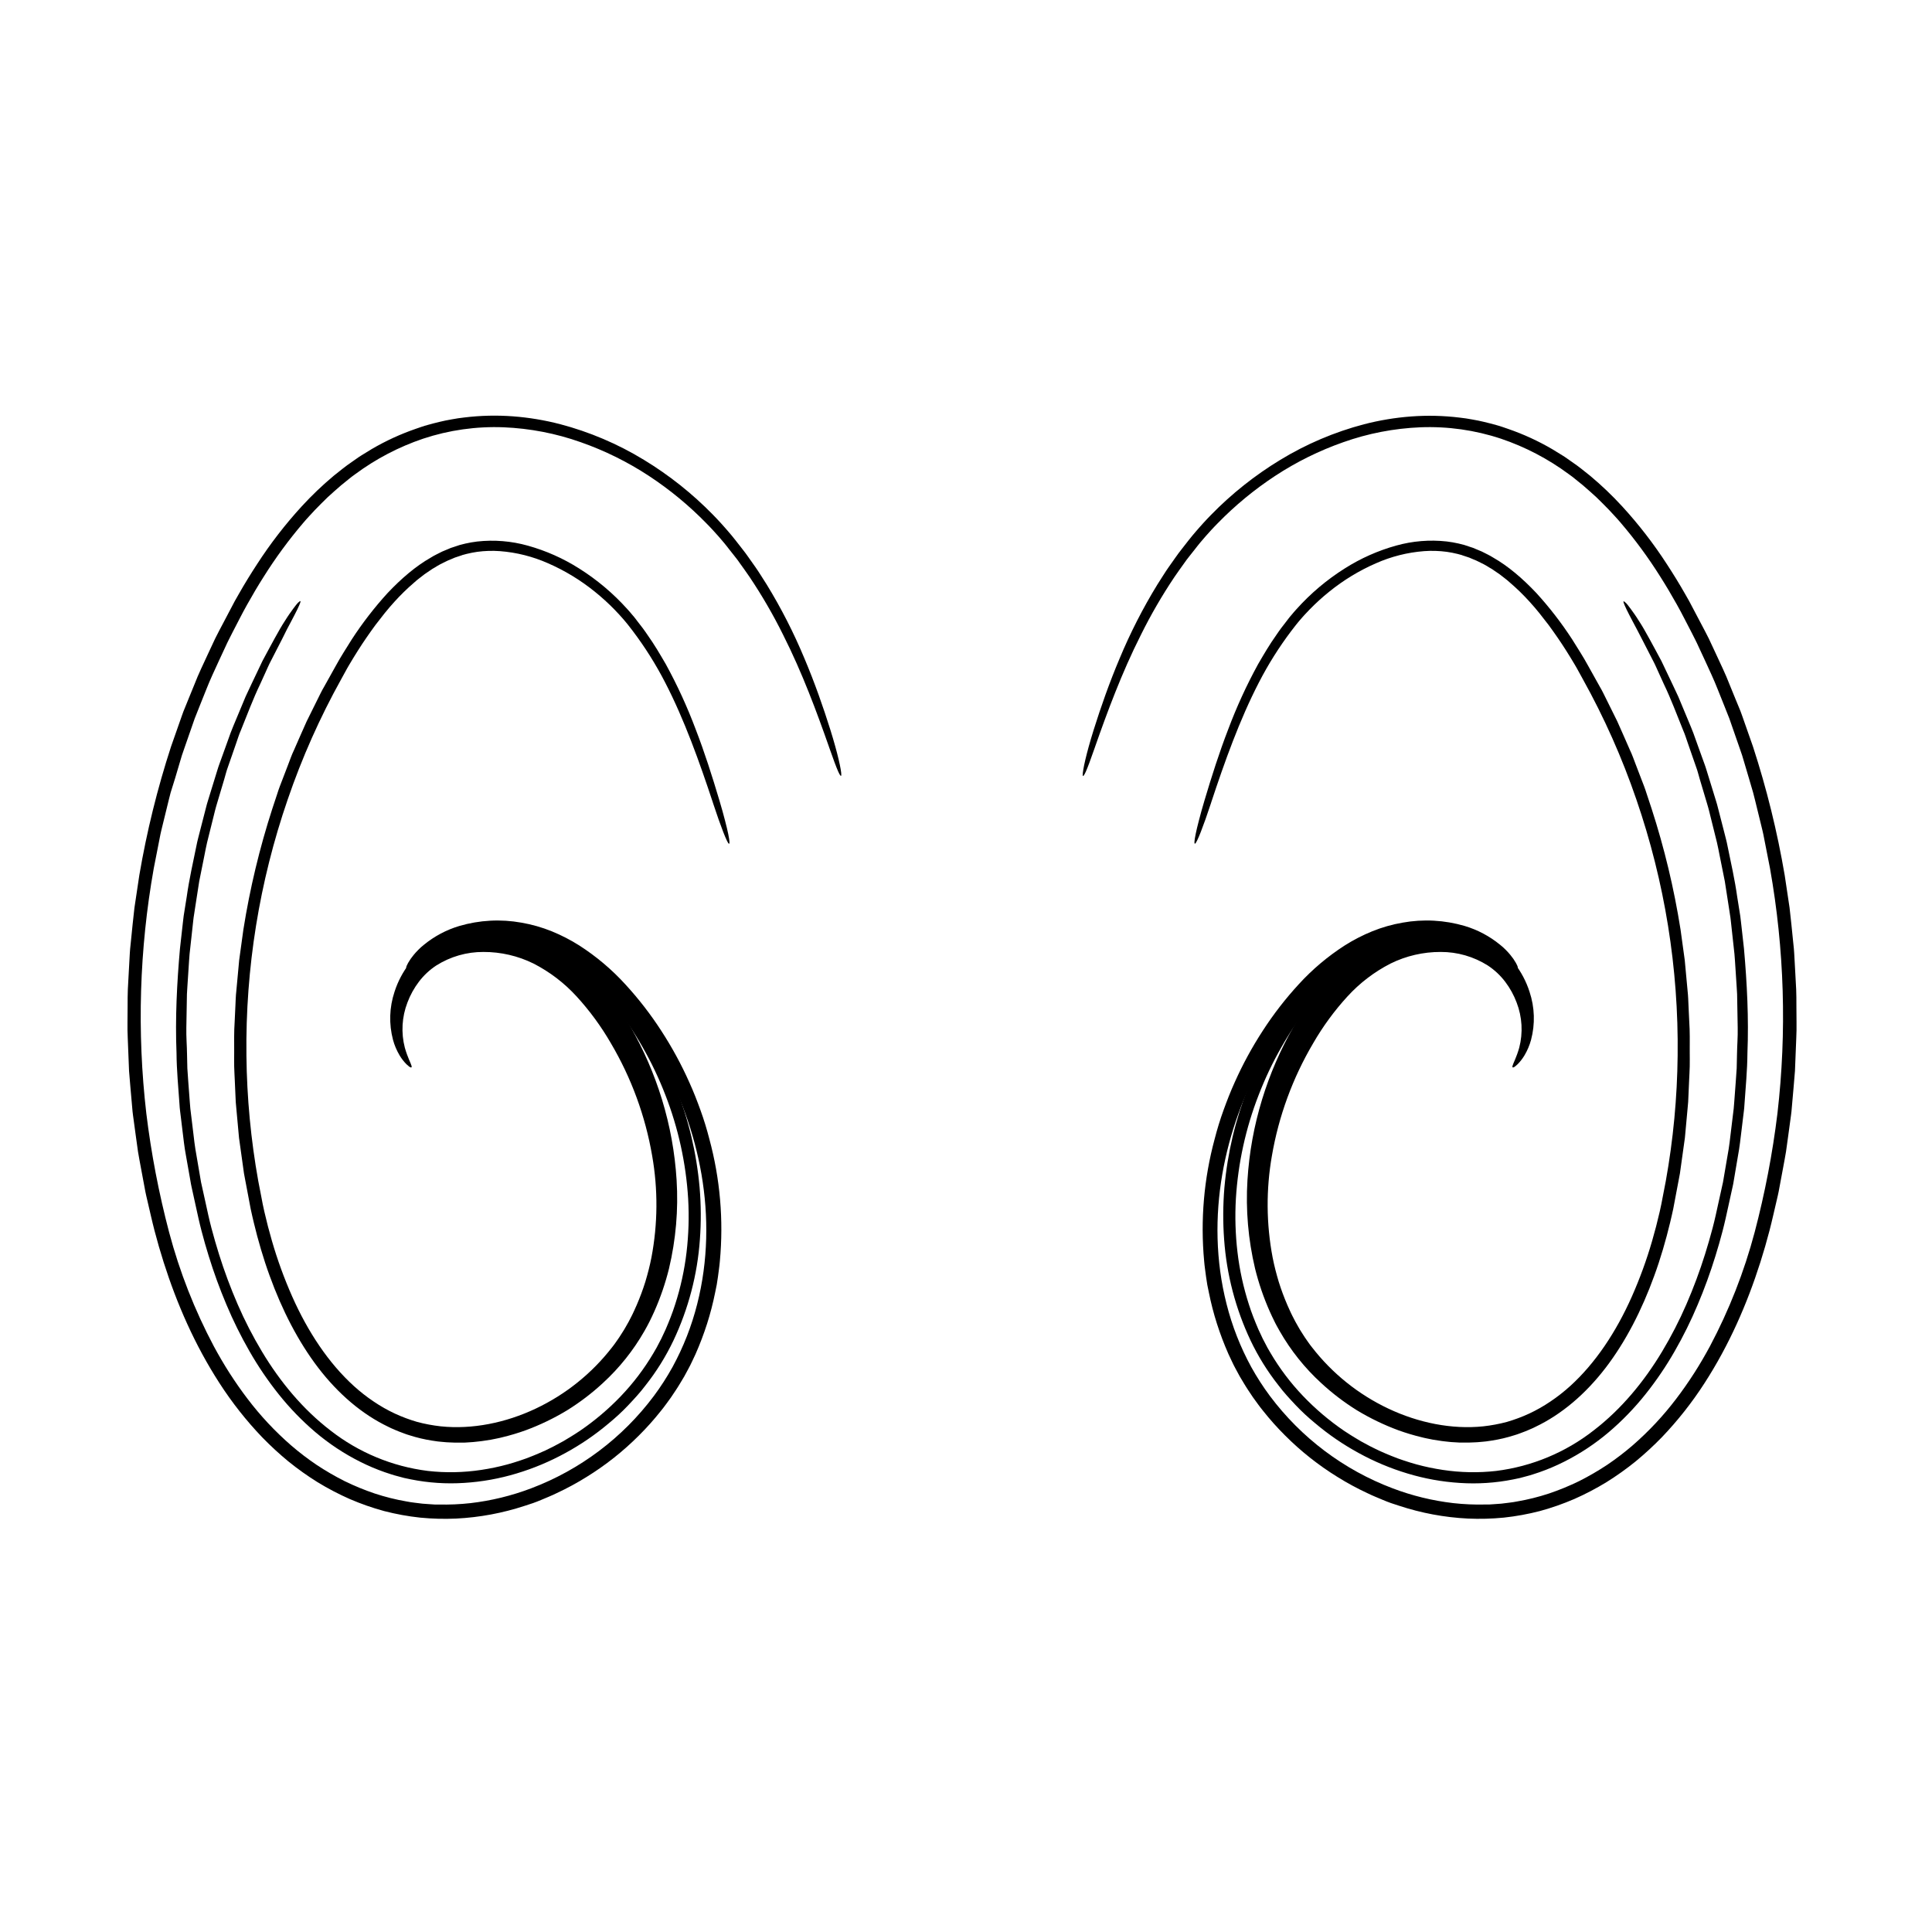
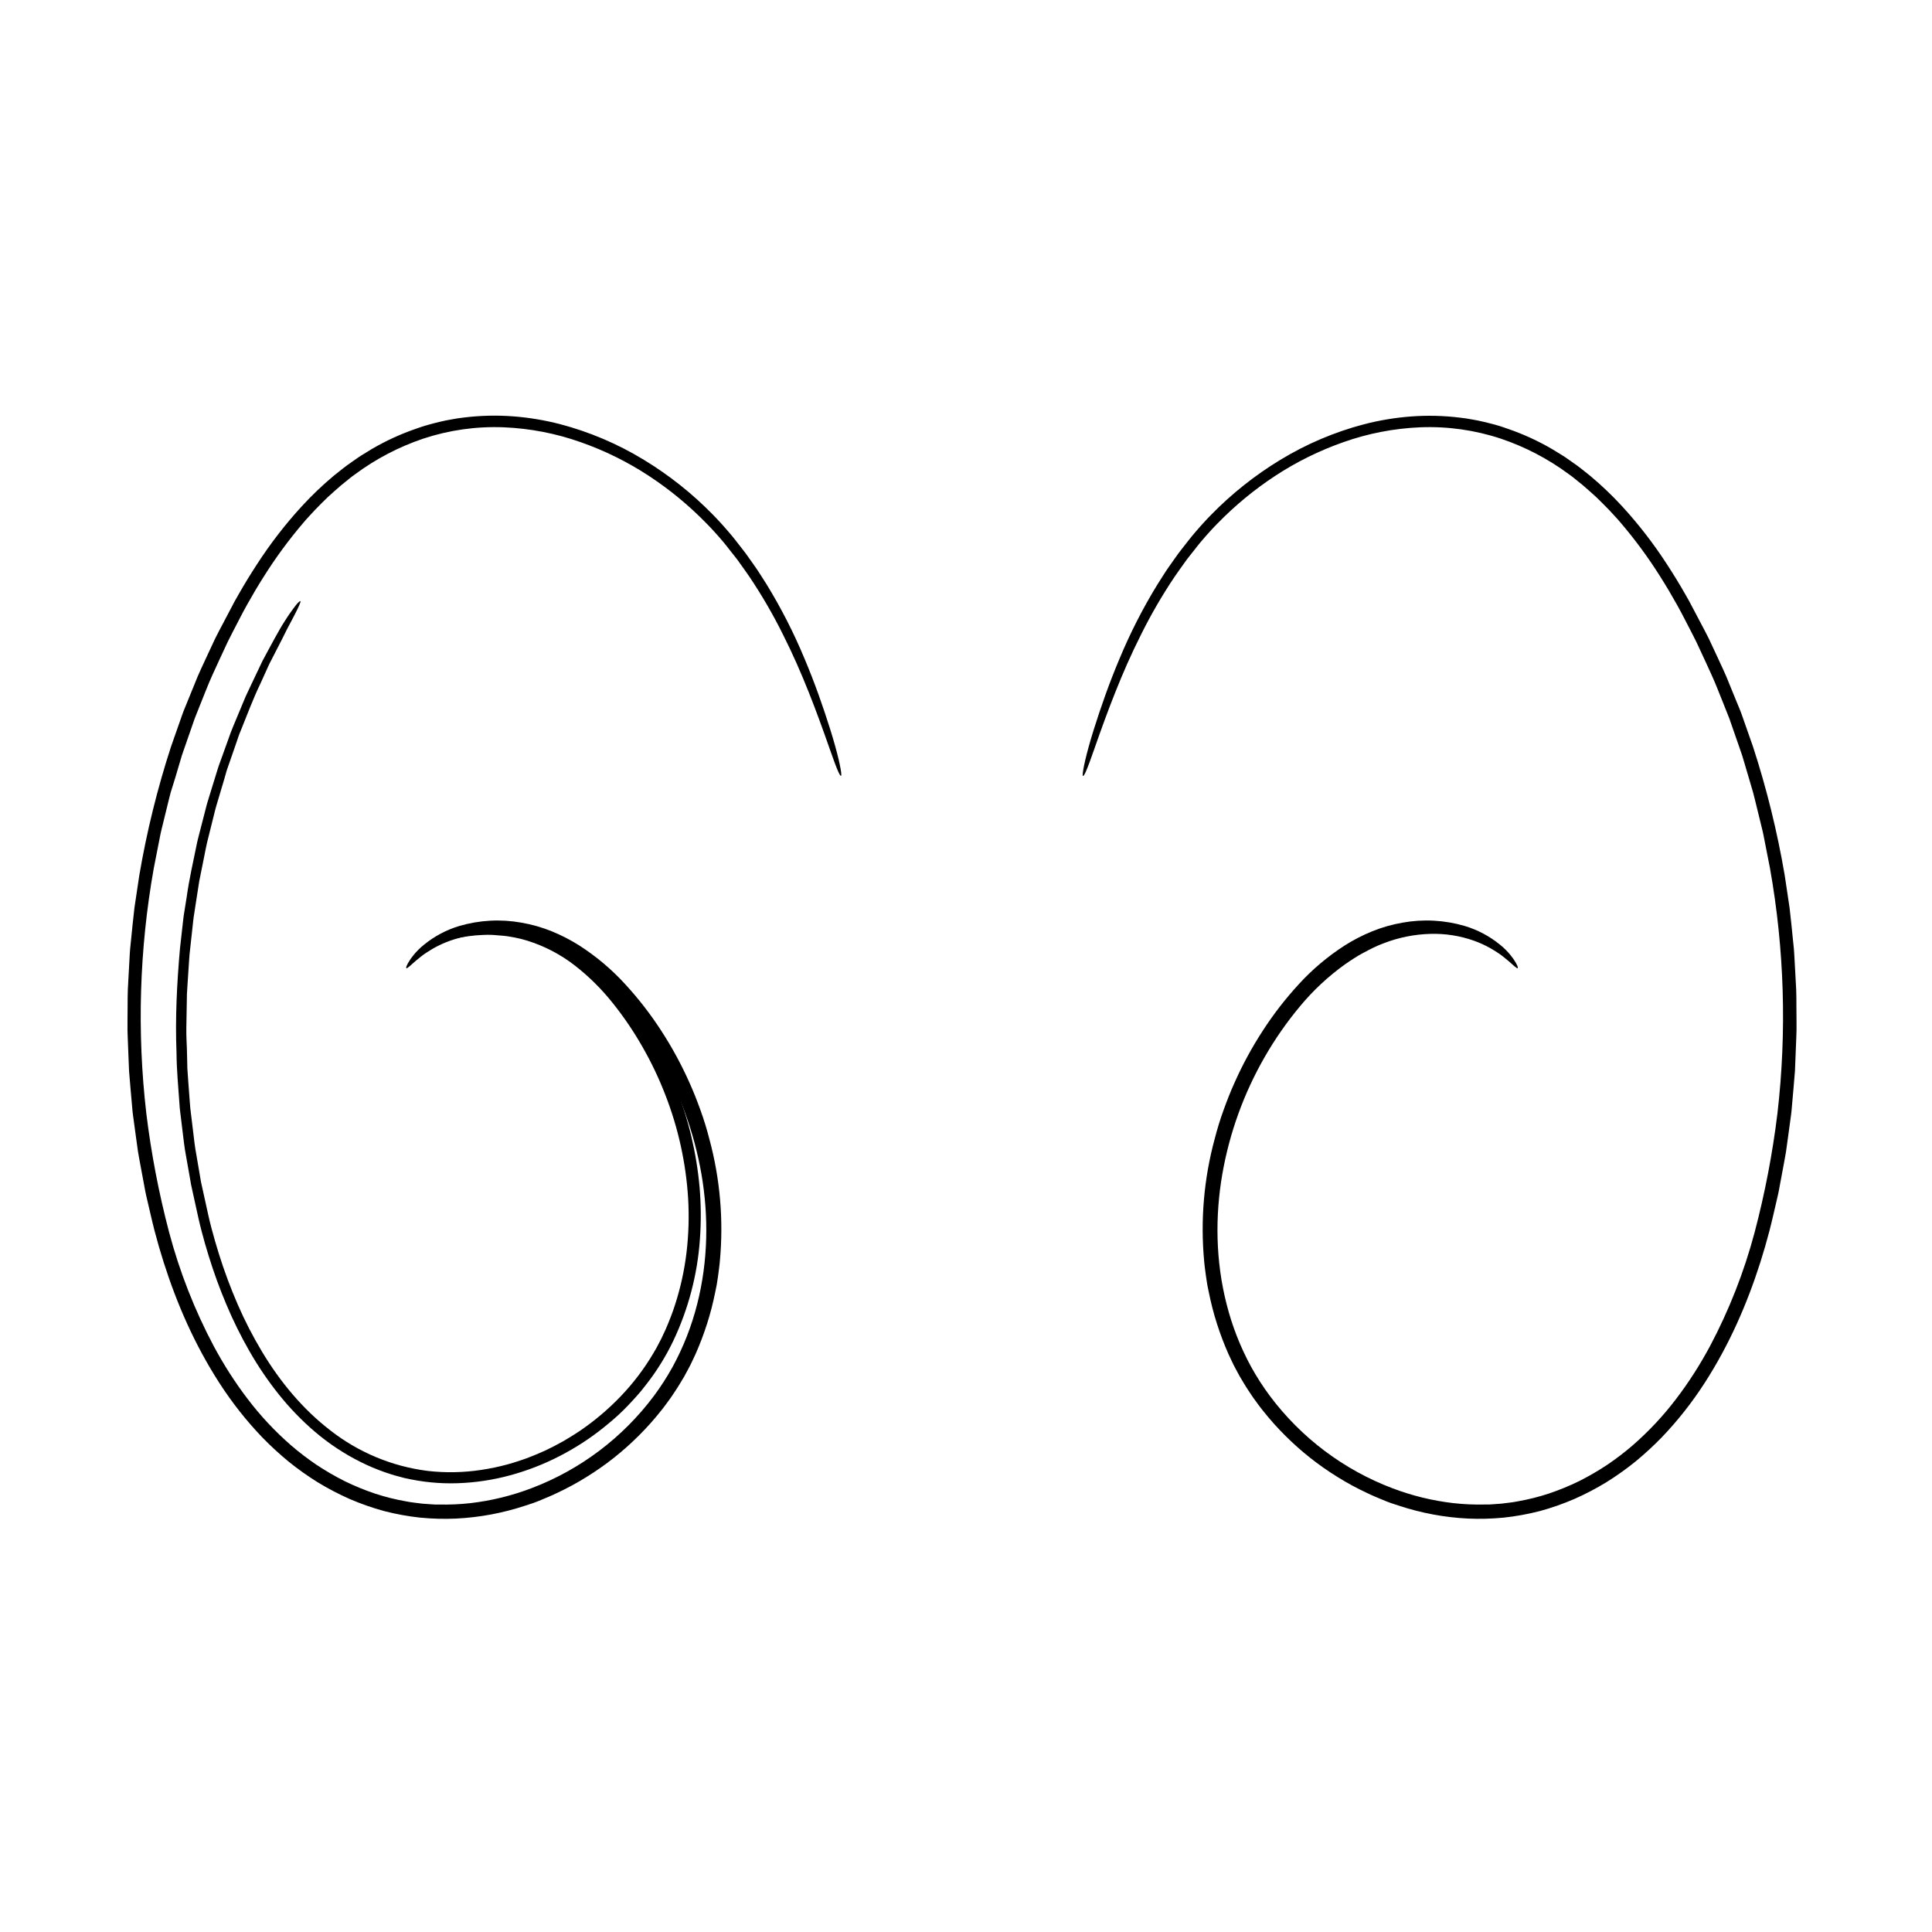
<svg xmlns="http://www.w3.org/2000/svg" fill="#000000" width="800px" height="800px" version="1.1" viewBox="144 144 512 512">
  <g>
-     <path d="m332.93 356.71c-3.57-10.793-7.547-21.965-12.668-31.863-2.465-4.789-5.336-9.355-8.586-13.652l-1.184-1.531c-0.391-0.516-0.781-0.938-1.16-1.406-0.387-0.465-0.801-0.902-1.199-1.352l-1.242-1.316c-1.66-1.707-3.422-3.309-5.277-4.801-3.766-3.043-7.918-5.57-12.355-7.508-4.043-1.793-8.359-2.887-12.77-3.223-2-0.145-4.008-0.086-5.996 0.18l-1.43 0.242c-0.465 0.113-0.938 0.188-1.406 0.312l-0.699 0.188-0.352 0.09-0.344 0.129c-0.465 0.164-0.938 0.316-1.406 0.465-0.238 0.07-0.473 0.16-0.699 0.27l-0.699 0.297c-0.484 0.18-0.949 0.387-1.406 0.625-0.465 0.238-0.938 0.465-1.406 0.699-0.465 0.227-0.938 0.551-1.379 0.816l-0.699 0.402-0.68 0.465-1.379 0.938c-0.895 0.73-1.836 1.359-2.715 2.18-1.879 1.602-3.644 3.332-5.297 5.16-0.848 0.965-1.715 1.914-2.535 2.961-0.82 1.043-1.648 2.094-2.465 3.16-1.605 2.191-3.176 4.453-4.695 6.856-0.762 1.176-1.484 2.418-2.223 3.637s-1.406 2.555-2.133 3.828c-5.676 10.199-10.426 20.883-14.203 31.926-7.516 21.816-11.211 44.77-10.934 67.844 0.117 11.156 1.168 22.289 3.141 33.277l0.789 4.074c0.262 1.363 0.508 2.731 0.82 4.019 0.598 2.621 1.273 5.215 2.016 7.769 1.453 5.027 3.25 9.949 5.367 14.734 4.168 9.387 9.664 17.664 16.355 23.727 1.645 1.488 3.394 2.863 5.234 4.094 1.789 1.215 3.676 2.285 5.633 3.199 1.914 0.887 3.894 1.621 5.922 2.211 2.035 0.539 4.117 0.93 6.211 1.16 8.363 0.875 17.234-0.938 25.176-4.695 7.938-3.75 14.883-9.324 20.254-16.27 0.684-0.84 1.262-1.738 1.879-2.609l0.863-1.352c0.301-0.445 0.562-0.906 0.828-1.367 0.266-0.465 0.539-0.938 0.797-1.406l0.754-1.453c0.266-0.465 0.465-0.988 0.711-1.48 0.242-0.492 0.465-0.988 0.672-1.496 0.871-2.019 1.641-4.082 2.297-6.184 0.633-2.117 1.191-4.258 1.617-6.445 1.691-8.898 1.754-18.027 0.188-26.945-1.805-10.523-5.512-20.625-10.934-29.816-2.566-4.449-5.609-8.602-9.078-12.395-3.258-3.57-7.133-6.527-11.434-8.73-4.125-2.035-8.672-3.086-13.273-3.07-4.418-0.02-8.754 1.227-12.488 3.586-1.777 1.168-3.34 2.629-4.625 4.328-1.266 1.672-2.285 3.519-3.023 5.488-1.473 3.824-1.719 8.008-0.688 11.977 0.742 2.621 1.605 4.121 1.777 4.801 0.176 0.68-0.297 0.59-1.359-0.43-0.695-0.707-1.301-1.496-1.809-2.344-0.758-1.277-1.348-2.656-1.738-4.094-1.117-4.199-0.98-8.633 0.398-12.758 0.871-2.715 2.207-5.254 3.957-7.508 0.895-1.152 1.902-2.215 3.008-3.172 0.559-0.5 1.129-0.906 1.707-1.324 0.285-0.207 0.566-0.43 0.871-0.613l0.906-0.551c2.387-1.426 4.981-2.477 7.68-3.125 2.562-0.613 5.188-0.906 7.824-0.871 2.465 0.047 4.918 0.359 7.312 0.938 2.215 0.516 4.379 1.258 6.449 2.211 3.41 1.586 6.574 3.66 9.387 6.164 5.785 5.141 9.961 11.078 13.461 17.168 3.481 6.082 6.269 12.535 8.32 19.238 2.125 6.941 3.426 14.105 3.871 21.352 0.488 7.875-0.195 15.781-2.019 23.461-0.953 3.859-2.242 7.625-3.852 11.266-0.387 0.938-0.848 1.793-1.266 2.688s-0.938 1.754-1.406 2.613c-2.926 5.121-6.633 9.762-10.988 13.75-2.906 2.688-6.066 5.102-9.43 7.195-3.519 2.137-7.238 3.93-11.102 5.352-1.977 0.711-4 1.316-6.047 1.809-1.02 0.277-2.062 0.441-3.098 0.664-0.52 0.094-1.039 0.164-1.566 0.242-0.52 0.078-1.043 0.164-1.57 0.211l-1.57 0.168-1.609 0.109-0.789 0.047h-2.356c-1.039-0.059-2.086-0.047-3.113-0.168-0.516-0.059-1.035-0.078-1.543-0.148l-1.527-0.223c-2.004-0.316-3.988-0.785-5.922-1.406-0.965-0.27-1.879-0.664-2.816-1.004-0.465-0.168-0.938-0.398-1.406-0.594-0.465-0.195-0.938-0.391-1.375-0.633-6.941-3.309-13.273-8.707-18.59-15.645-5.312-6.938-9.605-15.316-12.891-24.406-0.832-2.269-1.586-4.586-2.285-6.941-0.699-2.348-1.336-4.742-1.914-7.148-0.297-1.203-0.559-2.418-0.828-3.633l-0.707-3.754c-0.234-1.25-0.473-2.504-0.711-3.754l-0.352-1.879-0.262-1.879-1.055-7.559c-0.227-2.531-0.465-5.066-0.695-7.59-0.059-0.633-0.133-1.262-0.168-1.879l-0.086-1.879-0.168-3.793c-0.055-1.262-0.133-2.519-0.164-3.781-0.031-1.262 0-2.519 0-3.777 0-2.703-0.062-5.41 0.129-8.125 0.062-1.359 0.129-2.711 0.191-4.066 0.062-1.359 0.094-2.711 0.25-4.066 0.25-2.703 0.5-5.422 0.754-8.137 0.375-2.695 0.746-5.398 1.117-8.113 1.719-10.855 4.281-21.559 7.668-32.016 0.43-1.309 0.871-2.621 1.301-3.93 0.223-0.652 0.41-1.32 0.668-1.957l0.746-1.938 1.484-3.871c0.5-1.289 0.938-2.594 1.547-3.852 1.117-2.531 2.207-5.074 3.352-7.598l3.695-7.457c0.293-0.633 0.656-1.219 0.992-1.828l1.012-1.812 2.031-3.644c1.332-2.457 2.816-4.695 4.223-6.981 2.828-4.348 6.004-8.465 9.5-12.293 3.617-3.828 7.445-7.113 11.445-9.387 0.98-0.637 2.016-1.062 3.008-1.598 0.508-0.227 1.023-0.418 1.527-0.637l0.758-0.324 0.773-0.25 1.543-0.516c0.516-0.129 1.027-0.277 1.543-0.391 1.043-0.238 2.094-0.418 3.156-0.547 4.504-0.5 9.059-0.121 13.422 1.102 4.793 1.336 9.367 3.367 13.566 6.035 4.746 2.984 9.051 6.617 12.801 10.793 0.465 0.523 0.938 1.043 1.375 1.59 0.223 0.27 0.465 0.523 0.672 0.812l0.672 0.879 1.359 1.762c0.465 0.59 0.859 1.227 1.289 1.828 1.734 2.43 3.281 5.066 4.824 7.723 3.051 5.562 5.695 11.34 7.922 17.277 2.344 6.062 4.363 12.395 6.285 18.848l0.82 2.836c0.238 0.887 0.457 1.695 0.652 2.441 0.387 1.473 0.672 2.684 0.863 3.621 0.387 1.879 0.41 2.672 0.148 2.535-0.453-0.273-2.086-4.383-4.223-10.879z" />
    <path d="m363.7 341.95c-1.617-4.613-3.367-9.461-5.356-14.457-1.988-4.996-4.223-10.141-6.824-15.289-2.613-5.277-5.574-10.379-8.852-15.27-0.84-1.242-1.73-2.461-2.598-3.68l-0.656-0.918-0.695-0.891-1.406-1.777c-0.465-0.594-0.902-1.176-1.406-1.777l-1.512-1.77c-0.52-0.574-1.039-1.152-1.555-1.723-0.516-0.574-1.062-1.113-1.59-1.664-4.625-4.75-9.758-8.988-15.301-12.629-5.625-3.691-11.684-6.688-18.031-8.914-6.586-2.34-13.48-3.668-20.465-3.957-7.234-0.281-14.461 0.742-21.328 3.023-6.422 2.168-12.469 5.328-17.918 9.355-0.684 0.465-1.316 0.977-1.941 1.484l-1.879 1.523c-1.227 1.035-2.387 2.106-3.57 3.172-1.109 1.102-2.25 2.191-3.316 3.316l-1.57 1.695c-0.523 0.566-1.039 1.137-1.527 1.719-3.852 4.508-7.367 9.293-10.516 14.312-1.555 2.441-2.996 4.898-4.379 7.367-1.391 2.465-2.598 4.938-3.898 7.402l-0.938 1.852-0.465 0.938-0.434 0.938-1.746 3.754c-1.152 2.523-2.344 5.023-3.352 7.606-1.004 2.59-2.09 5.129-3.074 7.707-0.914 2.609-1.82 5.215-2.719 7.816l-0.672 1.953-0.59 1.977-1.172 3.961-1.234 3.961c-0.352 1.324-0.668 2.668-0.996 4l-0.98 4c-0.324 1.336-0.672 2.664-0.914 4.016-0.523 2.688-1.051 5.379-1.582 8.066-3.809 21.426-4.469 43.289-1.969 64.906 1.293 10.621 3.316 21.148 6.039 31.5 2.785 10.5 6.766 20.645 11.863 30.246 1.301 2.406 2.68 4.777 4.172 7.102 1.496 2.324 3.07 4.594 4.758 6.805 3.398 4.481 7.25 8.598 11.492 12.293 2.16 1.867 4.43 3.602 6.789 5.195 2.391 1.586 4.875 3.027 7.434 4.316 2.59 1.266 5.25 2.359 7.977 3.281 2.746 0.906 5.562 1.613 8.41 2.102l1.066 0.188c0.352 0.059 0.711 0.102 1.066 0.145l2.137 0.262 2.137 0.152 1.066 0.07h1.066c2.82 0.07 5.644-0.055 8.449-0.367 5.488-0.637 10.871-1.953 16.035-3.91 12.961-4.891 24.25-13.387 32.547-24.48 1.82-2.445 3.473-5.012 4.953-7.68 2.875-5.266 5.074-10.879 6.539-16.699 2.922-11.473 3.043-23.262 1.129-34.387-1.91-10.977-5.734-21.535-11.301-31.184-2.715-4.715-5.832-9.184-9.324-13.359-3.457-4.195-7.445-7.93-11.859-11.102-0.715-0.523-1.5-1.008-2.281-1.527s-1.617-1.004-2.492-1.469c-0.875-0.465-1.754-0.938-2.664-1.379-0.906-0.441-1.879-0.855-2.844-1.211-3.93-1.516-8.086-2.348-12.297-2.465-3.902-0.117-7.797 0.488-11.48 1.781-1.555 0.551-3.055 1.234-4.492 2.043-0.652 0.371-1.242 0.77-1.809 1.117-0.566 0.352-1.082 0.742-1.527 1.098-1.012 0.785-1.77 1.469-2.344 1.977-0.375 0.367-0.785 0.699-1.211 1.004-0.465 0.309-0.465-0.176 0.18-1.324 0.43-0.758 0.93-1.473 1.488-2.137 0.34-0.43 0.754-0.859 1.203-1.324l0.73-0.699c0.254-0.223 0.52-0.441 0.801-0.672 2.754-2.25 5.922-3.934 9.328-4.953 5.356-1.574 11-1.879 16.492-0.887 2.746 0.473 5.438 1.242 8.02 2.285 2.535 1.035 4.981 2.289 7.293 3.754 4.496 2.887 8.602 6.348 12.199 10.293 3.516 3.824 6.703 7.938 9.523 12.297 2.848 4.379 5.352 8.973 7.473 13.746 1.086 2.391 2.043 4.852 2.941 7.34 0.902 2.488 1.68 5.031 2.344 7.617 2.852 10.539 3.797 21.504 2.785 32.375-0.113 1.406-0.336 2.773-0.508 4.168-0.176 1.395-0.43 2.773-0.742 4.152-0.559 2.785-1.266 5.535-2.133 8.246-0.875 2.738-1.895 5.426-3.055 8.051-0.297 0.664-0.633 1.324-0.938 1.992-0.309 0.668-0.637 1.324-0.996 1.973l-1.051 1.945-1.125 1.879-0.574 0.938-0.609 0.938c-0.402 0.609-0.805 1.23-1.227 1.836-0.871 1.184-1.707 2.398-2.641 3.531-1.824 2.309-3.781 4.496-5.867 6.57-4.184 4.191-8.84 7.875-13.879 10.984-2.539 1.582-5.172 3.008-7.879 4.269-1.348 0.668-2.754 1.215-4.141 1.809-1.391 0.59-2.816 1.094-4.285 1.539-5.898 1.945-12.023 3.094-18.227 3.398-3.184 0.145-6.371 0.059-9.539-0.25-3.219-0.344-6.41-0.93-9.547-1.738-3.117-0.848-6.168-1.918-9.137-3.199-2.934-1.293-5.773-2.785-8.512-4.453-2.695-1.68-5.289-3.527-7.758-5.527-2.414-1.992-4.719-4.117-6.906-6.363-4.227-4.418-8.02-9.227-11.332-14.367-6.535-10.117-11.266-20.953-14.789-32.02-0.879-2.769-1.691-5.574-2.418-8.367-0.723-2.789-1.32-5.535-1.977-8.309-0.152-0.695-0.344-1.406-0.465-2.09l-0.391-2.102-0.789-4.223c-0.254-1.406-0.535-2.816-0.762-4.223l-0.59-4.254-0.578-4.258c-0.09-0.711-0.207-1.406-0.277-2.133l-0.188-2.141c-0.25-2.859-0.516-5.719-0.738-8.582-0.113-2.879-0.227-5.754-0.344-8.629 0-0.715-0.07-1.441-0.07-2.16v-2.164l0.031-4.328c0-1.449 0-2.891 0.059-4.34l0.234-4.328 0.238-4.34c0.055-0.723 0.062-1.449 0.145-2.176l0.223-2.16c0.301-2.887 0.562-5.773 0.914-8.66l1.293-8.629c1.969-11.539 4.773-22.926 8.398-34.059l2.926-8.332c0.227-0.699 0.516-1.379 0.797-2.062l0.832-2.051 1.672-4.098c1.055-2.758 2.375-5.414 3.606-8.109l1.879-4.023c0.656-1.332 1.363-2.637 2.051-3.949l3.117-5.918 1.125-1.977c1.496-2.637 3.117-5.266 4.82-7.875 3.504-5.414 7.457-10.531 11.816-15.289 2.641-2.879 5.473-5.586 8.473-8.094 1.582-1.258 3.125-2.539 4.844-3.695l1.266-0.887c0.418-0.297 0.844-0.59 1.293-0.859l2.68-1.645c3.707-2.168 7.621-3.969 11.68-5.367 1.035-0.352 2.047-0.73 3.117-1.012 1.078-0.281 2.121-0.598 3.199-0.832l1.605-0.359c0.539-0.105 1.082-0.203 1.621-0.301l1.621-0.277 1.629-0.211c4.305-0.531 8.648-0.633 12.973-0.309 4.199 0.316 8.363 1.012 12.441 2.066 7.832 2.059 15.328 5.246 22.238 9.465 6.688 4.062 12.832 8.945 18.301 14.547 0.684 0.723 1.406 1.438 2.059 2.18 0.648 0.742 1.352 1.48 1.992 2.254 1.348 1.547 2.492 3.066 3.688 4.594l0.887 1.152c0.293 0.387 0.559 0.785 0.84 1.172l1.656 2.344c0.566 0.785 1.07 1.586 1.586 2.387l1.531 2.406c3.836 6.258 7.176 12.809 9.996 19.578 2.746 6.496 4.973 12.871 6.879 18.934 1.992 6.371 2.91 10.719 2.894 11.891 0 0.582-0.27 0.375-0.805-0.801-0.523-1.176-1.301-3.258-2.453-6.559z" />
    <path d="m218.79 313.3c-0.996 1.941-2 3.898-3.008 5.859-0.523 0.969-0.938 1.992-1.406 2.996l-1.379 3.035c-1.938 4.016-3.488 8.23-5.191 12.422-0.465 1.039-0.785 2.121-1.16 3.191-0.383 1.07-0.746 2.148-1.117 3.223l-1.125 3.231-0.281 0.812-0.242 0.82-0.465 1.648c-0.652 2.191-1.309 4.394-1.973 6.617-0.176 0.551-0.309 1.113-0.465 1.672l-0.418 1.688c-0.281 1.117-0.559 2.242-0.84 3.371-0.281 1.117-0.559 2.254-0.84 3.379s-0.465 2.281-0.707 3.426c-0.461 2.285-0.918 4.578-1.379 6.871-0.355 2.316-0.715 4.637-1.082 6.957l-0.266 1.746c-0.094 0.582-0.188 1.16-0.242 1.75l-0.383 3.516c-0.129 1.172-0.262 2.344-0.387 3.519-0.129 1.176-0.277 2.344-0.328 3.531-0.148 2.367-0.309 4.731-0.465 7.106l-0.105 1.77-0.031 1.781-0.062 3.57c-0.039 2.383-0.129 4.758 0 7.144s0.137 4.769 0.203 7.148c0.145 2.383 0.344 4.762 0.516 7.148 0.102 1.191 0.16 2.383 0.281 3.57l0.434 3.559 0.43 3.559c0.152 1.188 0.262 2.383 0.465 3.555 0.402 2.348 0.805 4.695 1.203 7.039l0.301 1.766 0.387 1.746 0.77 3.488c0.516 2.344 0.996 4.66 1.613 6.965 0.621 2.301 1.258 4.586 1.977 6.848 1.414 4.519 3.07 8.961 4.953 13.305 1.871 4.316 4.023 8.5 6.445 12.535 4.809 8.02 10.84 15.285 18.109 20.875 7.484 5.859 16.418 9.574 25.848 10.754 4.711 0.535 9.465 0.441 14.156-0.27 2.344-0.352 4.66-0.832 6.949-1.457 1.137-0.34 2.281-0.641 3.398-1.043 0.559-0.195 1.125-0.375 1.68-0.582l1.648-0.648c0.559-0.207 1.098-0.465 1.645-0.684s1.082-0.465 1.621-0.715c1.055-0.535 2.141-1.012 3.172-1.602l1.566-0.844 1.527-0.914 0.762-0.465 0.742-0.465 1.488-0.969c3.918-2.68 7.547-5.754 10.824-9.184 3.281-3.43 6.156-7.227 8.574-11.316l0.891-1.539 0.82-1.574 0.414-0.789 0.375-0.805 0.754-1.605c0.938-2.18 1.82-4.379 2.531-6.641 1.457-4.508 2.473-9.148 3.027-13.855 0.551-4.699 0.695-9.441 0.426-14.16-0.574-9.426-2.609-18.703-6.039-27.504-1.691-4.387-3.711-8.633-6.047-12.711-2.316-4.082-4.957-7.977-7.891-11.637-2.938-3.703-6.305-7.043-10.035-9.949-3.793-2.949-8.082-5.188-12.668-6.609-0.566-0.152-1.117-0.336-1.664-0.465l-1.613-0.359c-1.062-0.188-2.066-0.383-3.039-0.465-0.969-0.09-1.898-0.164-2.777-0.223s-1.715-0.031-2.496 0c-1.383 0.047-2.762 0.168-4.137 0.359l-1.645 0.262-1.363 0.281c-0.832 0.145-1.453 0.328-1.938 0.398-0.309 0.074-0.625 0.09-0.938 0.047-0.301-0.094 0.031-0.465 1.008-1.094 0.238-0.145 0.52-0.324 0.844-0.492 0.324-0.168 0.695-0.324 1.098-0.504 0.949-0.414 1.926-0.758 2.922-1.039 2.801-0.754 5.695-1.098 8.598-1.023 1.82 0.055 3.633 0.242 5.426 0.582 2.019 0.367 4.008 0.918 5.93 1.648 2.094 0.785 4.109 1.754 6.035 2.894 2.051 1.203 4.008 2.566 5.844 4.082 3.606 3.012 6.879 6.406 9.754 10.125 2.828 3.621 5.383 7.445 7.641 11.445 2.266 3.969 4.238 8.098 5.906 12.352 1.68 4.254 3.059 8.617 4.125 13.066 1.055 4.461 1.789 8.988 2.195 13.555 0.387 4.586 0.414 9.199 0.074 13.789-0.656 9.27-3.035 18.344-7.004 26.746-2.016 4.231-4.496 8.219-7.402 11.895-1.406 1.879-2.996 3.586-4.594 5.281-1.602 1.695-3.332 3.281-5.129 4.758-3.559 3.012-7.418 5.652-11.508 7.879-4.106 2.254-8.438 4.074-12.926 5.422-4.512 1.367-9.168 2.211-13.875 2.504-4.742 0.312-9.508 0-14.164-0.938l-1.75-0.367-1.73-0.465-0.863-0.234c-0.285-0.078-0.566-0.18-0.855-0.266l-1.695-0.559c-2.25-0.785-4.445-1.719-6.57-2.789-4.242-2.133-8.215-4.762-11.836-7.832-3.547-3.016-6.793-6.375-9.699-10.012-2.887-3.617-5.484-7.445-7.781-11.461-2.285-3.984-4.32-8.102-6.098-12.336-1.781-4.211-3.348-8.512-4.695-12.887-0.688-2.18-1.301-4.379-1.879-6.57-0.578-2.191-1.062-4.43-1.543-6.648l-0.73-3.324-0.367-1.664-0.176-0.852-0.145-0.84-1.188-6.731c-0.43-2.234-0.656-4.496-0.938-6.746l-0.41-3.383c-0.129-1.125-0.309-2.254-0.359-3.391-0.309-4.527-0.758-9.047-0.789-13.609-0.371-9.258 0.102-18.516 0.914-27.715l0.773-6.883c0.062-0.574 0.117-1.152 0.203-1.723l0.27-1.707 0.547-3.422c0.637-4.582 1.672-9.078 2.594-13.609 0.211-1.137 0.531-2.25 0.805-3.363l1.727-6.711 0.219-0.84 0.25-0.832 0.508-1.656 2.043-6.625c0.16-0.551 0.355-1.098 0.551-1.645l0.59-1.629 1.176-3.262 1.176-3.281c0.398-1.082 0.875-2.137 1.309-3.215l2.672-6.41c0.969-2.102 1.977-4.184 2.969-6.285l1.496-3.141 1.648-3.066c1.109-2.062 2.109-3.883 3.008-5.445 0.434-0.789 0.906-1.484 1.316-2.137 0.41-0.652 0.785-1.242 1.156-1.766 0.727-1.039 1.324-1.844 1.777-2.414 0.277-0.375 0.609-0.707 0.988-0.977 0.375-0.188 0.117 0.531-0.672 2.18-0.387 0.832-0.965 1.879-1.621 3.156l-1.117 2.102z" />
-     <path d="m464.96 356.71c3.57-10.793 7.547-21.965 12.668-31.863 2.465-4.789 5.336-9.355 8.586-13.652l1.184-1.531c0.391-0.516 0.781-0.938 1.16-1.406 0.383-0.465 0.801-0.902 1.199-1.352l1.242-1.316c1.66-1.707 3.422-3.309 5.277-4.801 3.766-3.043 7.918-5.57 12.355-7.508 4.043-1.793 8.359-2.887 12.77-3.223 2-0.145 4.008-0.086 5.996 0.18l1.438 0.242c0.465 0.113 0.938 0.188 1.406 0.312l0.699 0.188 0.352 0.09 0.344 0.129c0.465 0.164 0.938 0.316 1.406 0.465 0.238 0.07 0.473 0.16 0.699 0.27l0.699 0.297c0.484 0.18 0.949 0.387 1.406 0.625 0.465 0.238 0.938 0.465 1.406 0.699 0.465 0.227 0.938 0.551 1.379 0.816l0.699 0.402 0.68 0.465 1.379 0.938c0.895 0.73 1.836 1.359 2.715 2.18 1.879 1.602 3.644 3.332 5.297 5.16 0.848 0.965 1.715 1.914 2.535 2.961 0.82 1.043 1.648 2.094 2.465 3.16 1.605 2.191 3.176 4.453 4.695 6.856 0.762 1.176 1.484 2.418 2.223 3.637s1.406 2.555 2.133 3.828c5.676 10.199 10.426 20.883 14.203 31.926 7.516 21.816 11.211 44.77 10.934 67.844-0.117 11.156-1.168 22.289-3.141 33.277l-0.789 4.074c-0.262 1.363-0.508 2.731-0.82 4.019-0.598 2.621-1.273 5.215-2.016 7.769-1.453 5.027-3.25 9.949-5.367 14.734-4.168 9.387-9.664 17.664-16.355 23.727-1.645 1.488-3.394 2.863-5.234 4.094-1.789 1.215-3.676 2.285-5.633 3.199-1.914 0.887-3.894 1.621-5.922 2.211-2.035 0.539-4.117 0.93-6.211 1.16-8.363 0.875-17.234-0.938-25.176-4.695-7.938-3.75-14.883-9.324-20.254-16.27-0.684-0.84-1.262-1.738-1.879-2.609l-0.863-1.352c-0.301-0.445-0.562-0.906-0.828-1.367s-0.539-0.938-0.797-1.406l-0.754-1.453c-0.266-0.465-0.465-0.988-0.711-1.48-0.242-0.492-0.465-0.988-0.672-1.496-0.871-2.019-1.641-4.082-2.297-6.184-0.633-2.117-1.191-4.258-1.617-6.445-1.691-8.898-1.754-18.027-0.188-26.945 1.805-10.523 5.512-20.625 10.934-29.816 2.566-4.449 5.609-8.602 9.078-12.395 3.258-3.57 7.133-6.527 11.434-8.73 4.125-2.035 8.672-3.086 13.273-3.07 4.418-0.02 8.754 1.227 12.488 3.586 1.777 1.168 3.34 2.629 4.625 4.328 1.266 1.672 2.285 3.519 3.023 5.488 1.473 3.824 1.719 8.008 0.688 11.977-0.742 2.621-1.605 4.121-1.777 4.801-0.168 0.68 0.297 0.59 1.359-0.43 0.695-0.707 1.301-1.496 1.809-2.344 0.758-1.277 1.348-2.656 1.738-4.094 1.117-4.199 0.98-8.633-0.398-12.758-0.871-2.715-2.207-5.254-3.957-7.508-0.895-1.152-1.902-2.215-3.008-3.172-0.559-0.5-1.129-0.906-1.707-1.324-0.285-0.207-0.566-0.43-0.871-0.613l-0.906-0.551c-2.387-1.426-4.981-2.477-7.68-3.125-2.562-0.613-5.188-0.906-7.824-0.871-2.465 0.047-4.918 0.359-7.312 0.938-2.215 0.516-4.379 1.258-6.449 2.211-3.41 1.586-6.574 3.66-9.387 6.164-5.785 5.141-9.961 11.078-13.461 17.168-3.481 6.082-6.269 12.535-8.32 19.238-2.125 6.941-3.426 14.105-3.871 21.352-0.488 7.875 0.195 15.781 2.019 23.461 0.953 3.859 2.242 7.625 3.852 11.266 0.387 0.938 0.848 1.793 1.266 2.688 0.418 0.895 0.938 1.754 1.406 2.613 2.926 5.121 6.633 9.762 10.988 13.75 2.906 2.688 6.066 5.102 9.43 7.195 3.519 2.137 7.238 3.93 11.102 5.352 1.977 0.711 4 1.316 6.047 1.809 1.02 0.277 2.062 0.441 3.098 0.664 0.52 0.094 1.039 0.164 1.566 0.242 0.52 0.078 1.043 0.164 1.57 0.211l1.57 0.168 1.57 0.094 0.789 0.047h2.356c1.039-0.059 2.086-0.047 3.113-0.168 0.516-0.059 1.035-0.078 1.543-0.148l1.527-0.223c2.004-0.316 3.988-0.785 5.922-1.406 0.965-0.27 1.879-0.664 2.816-1.004 0.465-0.168 0.938-0.398 1.406-0.594 0.465-0.195 0.938-0.391 1.375-0.633 6.941-3.309 13.273-8.707 18.59-15.645 5.312-6.938 9.605-15.316 12.891-24.406 0.832-2.269 1.586-4.586 2.285-6.941 0.699-2.356 1.336-4.742 1.914-7.148 0.297-1.203 0.559-2.418 0.828-3.633l0.707-3.754c0.234-1.25 0.473-2.504 0.711-3.754l0.352-1.879 0.262-1.879 1.055-7.559c0.227-2.531 0.465-5.066 0.695-7.59 0.059-0.633 0.133-1.262 0.168-1.879l0.086-1.879 0.168-3.793c0.055-1.262 0.133-2.519 0.164-3.781s0-2.519 0-3.777c0-2.703 0.059-5.41-0.129-8.125-0.062-1.359-0.129-2.711-0.191-4.066-0.062-1.359-0.094-2.711-0.25-4.066-0.25-2.703-0.5-5.422-0.754-8.137-0.375-2.695-0.746-5.398-1.117-8.113-1.719-10.855-4.281-21.559-7.668-32.016-0.43-1.309-0.871-2.621-1.301-3.93-0.223-0.652-0.41-1.32-0.668-1.957l-0.746-1.938-1.484-3.871c-0.5-1.289-0.938-2.594-1.547-3.852-1.117-2.531-2.207-5.074-3.352-7.598l-3.695-7.457c-0.293-0.633-0.656-1.219-0.992-1.828l-1.012-1.812-2.031-3.644c-1.332-2.457-2.816-4.695-4.223-6.981-2.828-4.348-6.004-8.465-9.5-12.293-3.617-3.828-7.445-7.113-11.445-9.387-0.98-0.637-2.016-1.062-3.008-1.598-0.508-0.227-1.023-0.418-1.527-0.637l-0.758-0.324-0.773-0.25-1.543-0.516c-0.516-0.129-1.027-0.277-1.543-0.391-1.043-0.238-2.094-0.418-3.156-0.547-4.504-0.5-9.059-0.121-13.422 1.102-4.793 1.336-9.367 3.367-13.566 6.035-4.746 2.984-9.051 6.617-12.801 10.793-0.465 0.523-0.938 1.043-1.375 1.59-0.223 0.27-0.465 0.523-0.672 0.812l-0.672 0.879-1.359 1.762c-0.465 0.59-0.859 1.227-1.289 1.828-1.734 2.43-3.281 5.066-4.824 7.723-3.051 5.562-5.695 11.34-7.922 17.277-2.344 6.062-4.363 12.395-6.285 18.848l-0.82 2.836c-0.238 0.887-0.457 1.695-0.652 2.441-0.387 1.473-0.672 2.684-0.863 3.621-0.387 1.879-0.41 2.672-0.148 2.535 0.48-0.258 2.117-4.367 4.254-10.863z" />
    <path d="m434.19 341.95c1.617-4.613 3.367-9.461 5.356-14.457s4.223-10.141 6.824-15.289c2.613-5.277 5.574-10.379 8.852-15.27 0.84-1.242 1.73-2.461 2.598-3.68l0.656-0.918 0.695-0.891 1.406-1.777c0.465-0.594 0.902-1.176 1.406-1.777l1.512-1.77c0.52-0.574 1.039-1.152 1.555-1.723 0.516-0.574 1.062-1.113 1.59-1.664 4.625-4.75 9.758-8.988 15.301-12.629 5.625-3.691 11.684-6.688 18.031-8.914 6.586-2.34 13.48-3.668 20.465-3.957 7.234-0.281 14.461 0.742 21.328 3.023 6.422 2.168 12.469 5.328 17.918 9.355 0.684 0.465 1.316 0.977 1.941 1.484l1.879 1.523c1.227 1.035 2.387 2.106 3.57 3.172 1.109 1.102 2.25 2.191 3.316 3.316l1.57 1.695c0.523 0.566 1.039 1.137 1.527 1.719 3.852 4.508 7.367 9.293 10.516 14.312 1.555 2.441 2.992 4.898 4.379 7.367 1.391 2.465 2.598 4.938 3.898 7.402l0.938 1.852 0.465 0.938 0.434 0.938 1.746 3.754c1.152 2.523 2.344 5.023 3.352 7.606 1.004 2.59 2.09 5.129 3.074 7.707 0.914 2.609 1.82 5.215 2.719 7.816l0.672 1.953 0.59 1.977 1.172 3.961 1.16 3.957c0.352 1.324 0.668 2.668 0.996 4l0.98 4c0.324 1.336 0.672 2.664 0.914 4.016 0.523 2.688 1.051 5.379 1.582 8.066 3.809 21.426 4.469 43.289 1.969 64.906-1.293 10.621-3.316 21.148-6.039 31.5-2.785 10.5-6.766 20.645-11.863 30.246-1.301 2.406-2.68 4.777-4.172 7.102-1.496 2.324-3.07 4.594-4.758 6.805-3.398 4.481-7.25 8.598-11.492 12.293-2.16 1.867-4.43 3.602-6.789 5.195-2.391 1.586-4.875 3.027-7.434 4.316-2.59 1.266-5.25 2.359-7.977 3.281-2.746 0.906-5.562 1.613-8.41 2.102l-1.066 0.188c-0.352 0.059-0.711 0.102-1.066 0.145l-2.137 0.262-2.137 0.152-1.066 0.07h-1.066c-2.82 0.07-5.644-0.055-8.449-0.367-5.488-0.637-10.871-1.953-16.035-3.91-12.961-4.891-24.25-13.387-32.547-24.48-1.82-2.445-3.473-5.012-4.953-7.68-2.875-5.266-5.074-10.879-6.539-16.699-2.922-11.473-3.043-23.262-1.129-34.387 1.91-10.977 5.734-21.535 11.301-31.184 2.715-4.715 5.832-9.184 9.324-13.359 3.481-4.199 7.488-7.93 11.926-11.102 0.715-0.523 1.5-1.008 2.281-1.527s1.617-1.004 2.492-1.469 1.754-0.938 2.664-1.379c0.906-0.441 1.879-0.855 2.844-1.211 3.93-1.516 8.086-2.348 12.297-2.465 3.902-0.117 7.797 0.488 11.48 1.781 1.555 0.551 3.055 1.234 4.492 2.043 0.652 0.371 1.242 0.77 1.809 1.117 0.566 0.344 1.082 0.742 1.527 1.098 1.012 0.785 1.77 1.469 2.344 1.977 0.375 0.367 0.785 0.699 1.211 1.004 0.465 0.309 0.465-0.176-0.18-1.324-0.43-0.758-0.93-1.473-1.488-2.137-0.34-0.43-0.754-0.859-1.203-1.324l-0.73-0.699c-0.254-0.223-0.52-0.441-0.801-0.672-2.754-2.25-5.922-3.934-9.328-4.953-5.356-1.574-11-1.879-16.492-0.887-2.746 0.473-5.438 1.242-8.02 2.285-2.535 1.035-4.981 2.289-7.293 3.754-4.496 2.887-8.602 6.348-12.199 10.293-3.516 3.824-6.703 7.938-9.523 12.297-2.848 4.379-5.352 8.973-7.473 13.746-1.086 2.391-2.043 4.852-2.941 7.34-0.902 2.488-1.68 5.031-2.344 7.617-2.852 10.539-3.797 21.504-2.785 32.375 0.113 1.406 0.336 2.773 0.508 4.168 0.176 1.395 0.43 2.773 0.742 4.152 0.559 2.785 1.266 5.535 2.133 8.246 0.875 2.738 1.895 5.426 3.055 8.051 0.297 0.664 0.633 1.324 0.938 1.992 0.309 0.668 0.637 1.324 0.996 1.973l1.051 1.945 1.125 1.879 0.574 0.938 0.609 0.938c0.402 0.609 0.805 1.23 1.227 1.836 0.871 1.184 1.707 2.398 2.641 3.531 1.824 2.309 3.781 4.496 5.867 6.57 4.184 4.191 8.84 7.875 13.879 10.984 2.539 1.582 5.172 3.008 7.879 4.269 1.348 0.668 2.754 1.215 4.141 1.809 1.391 0.59 2.816 1.094 4.285 1.539 5.898 1.945 12.023 3.094 18.227 3.398 3.184 0.145 6.371 0.059 9.539-0.25 3.219-0.344 6.41-0.93 9.547-1.738 3.117-0.848 6.168-1.918 9.137-3.199 2.934-1.293 5.773-2.785 8.512-4.453 2.695-1.68 5.289-3.527 7.758-5.527 2.414-1.992 4.719-4.117 6.906-6.363 4.227-4.418 8.02-9.227 11.332-14.367 6.535-10.117 11.266-20.953 14.789-32.02 0.879-2.769 1.691-5.574 2.418-8.367 0.723-2.789 1.32-5.535 1.977-8.309 0.152-0.695 0.344-1.406 0.465-2.09l0.391-2.102 0.789-4.223c0.254-1.406 0.535-2.816 0.762-4.223l0.59-4.254 0.578-4.258c0.09-0.711 0.207-1.406 0.277-2.133l0.188-2.141c0.25-2.859 0.516-5.719 0.738-8.582 0.113-2.879 0.227-5.754 0.344-8.629 0-0.715 0.07-1.441 0.07-2.16v-2.164l-0.031-4.328c0-1.449 0-2.891-0.059-4.34l-0.234-4.328-0.238-4.34c-0.055-0.723-0.062-1.449-0.145-2.176l-0.223-2.16c-0.301-2.887-0.562-5.773-0.914-8.66l-1.293-8.629c-1.969-11.539-4.773-22.926-8.398-34.059l-2.926-8.332c-0.227-0.699-0.516-1.379-0.797-2.062l-0.832-2.012-1.672-4.098c-1.055-2.758-2.375-5.414-3.606-8.109l-1.879-4.023c-0.656-1.332-1.363-2.637-2.051-3.949l-3.117-5.918-1.125-1.977c-1.496-2.637-3.117-5.266-4.82-7.875-3.504-5.414-7.457-10.531-11.816-15.289-2.641-2.879-5.473-5.586-8.473-8.094-1.582-1.258-3.125-2.539-4.844-3.695l-1.266-0.887c-0.418-0.297-0.844-0.59-1.293-0.859l-2.68-1.645c-3.707-2.168-7.621-3.969-11.68-5.367-1.035-0.352-2.047-0.73-3.117-1.012-1.078-0.281-2.121-0.598-3.199-0.832l-1.605-0.359c-0.539-0.105-1.082-0.203-1.621-0.301l-1.621-0.277-1.629-0.211c-4.305-0.531-8.648-0.633-12.973-0.309-4.199 0.316-8.363 1.012-12.441 2.066-7.832 2.059-15.328 5.246-22.238 9.465-6.688 4.062-12.832 8.945-18.301 14.547-0.684 0.723-1.406 1.438-2.059 2.18-0.648 0.742-1.352 1.48-1.992 2.254-1.348 1.547-2.492 3.066-3.688 4.594l-0.887 1.152c-0.293 0.387-0.559 0.785-0.84 1.172l-1.656 2.344c-0.566 0.785-1.07 1.586-1.586 2.387l-1.531 2.406c-3.836 6.258-7.176 12.809-9.996 19.578-2.746 6.496-4.973 12.871-6.879 18.934-1.992 6.371-2.91 10.719-2.894 11.891 0 0.582 0.27 0.375 0.805-0.801 0.527-1.168 1.305-3.293 2.461-6.594z" />
-     <path d="m579.1 313.3c0.996 1.941 2 3.898 3.008 5.859 0.523 0.969 0.938 1.992 1.406 2.996l1.379 3.035c1.938 4.016 3.488 8.23 5.191 12.422 0.465 1.039 0.785 2.121 1.16 3.191 0.383 1.07 0.746 2.148 1.117 3.223l1.125 3.231 0.281 0.812 0.242 0.82 0.465 1.648c0.652 2.191 1.309 4.394 1.973 6.617 0.176 0.551 0.309 1.113 0.465 1.672l0.418 1.688c0.281 1.117 0.559 2.242 0.84 3.371 0.281 1.117 0.559 2.254 0.84 3.379s0.465 2.281 0.707 3.426c0.461 2.285 0.918 4.578 1.379 6.871 0.355 2.316 0.715 4.637 1.082 6.957l0.266 1.746c0.094 0.582 0.188 1.16 0.242 1.75l0.383 3.516c0.129 1.172 0.262 2.344 0.387 3.519 0.129 1.176 0.277 2.344 0.328 3.531 0.148 2.367 0.309 4.731 0.465 7.106l0.105 1.77 0.031 1.781 0.062 3.57c0.039 2.383 0.129 4.758 0 7.144-0.129 2.383-0.137 4.769-0.203 7.148-0.145 2.383-0.344 4.762-0.516 7.148-0.102 1.191-0.16 2.383-0.281 3.57l-0.434 3.559-0.43 3.559c-0.152 1.188-0.262 2.383-0.465 3.555-0.402 2.348-0.805 4.695-1.203 7.039l-0.301 1.766-0.387 1.746-0.77 3.488c-0.516 2.344-0.996 4.66-1.613 6.965-0.621 2.301-1.258 4.586-1.977 6.848-1.414 4.519-3.07 8.961-4.953 13.305-1.871 4.316-4.023 8.5-6.445 12.535-4.809 8.02-10.84 15.285-18.109 20.875-7.484 5.859-16.418 9.574-25.848 10.754-4.711 0.535-9.465 0.441-14.156-0.27-2.344-0.352-4.66-0.832-6.949-1.457-1.137-0.34-2.281-0.641-3.398-1.043-0.559-0.195-1.125-0.375-1.68-0.582l-1.648-0.648c-0.559-0.207-1.098-0.465-1.645-0.684-0.547-0.219-1.082-0.465-1.621-0.715-1.055-0.535-2.141-1.012-3.172-1.602l-1.566-0.844-1.527-0.914-0.762-0.465-0.742-0.465-1.488-0.969c-3.918-2.68-7.547-5.754-10.824-9.184-3.281-3.43-6.156-7.227-8.574-11.316l-0.891-1.539-0.82-1.574-0.414-0.789-0.375-0.805-0.754-1.605c-0.938-2.18-1.82-4.379-2.531-6.641-1.457-4.508-2.473-9.148-3.027-13.855-0.551-4.699-0.695-9.441-0.426-14.16 0.574-9.426 2.609-18.703 6.039-27.504 1.691-4.387 3.711-8.633 6.047-12.711 2.316-4.082 4.957-7.977 7.891-11.637 2.938-3.703 6.305-7.043 10.035-9.949 3.793-2.949 8.082-5.188 12.668-6.609 0.566-0.152 1.117-0.336 1.664-0.465l1.613-0.359c1.062-0.188 2.066-0.383 3.039-0.465 0.969-0.09 1.898-0.164 2.777-0.223 0.875-0.059 1.715-0.031 2.496 0 1.383 0.047 2.762 0.168 4.137 0.359l1.645 0.262 1.363 0.281c0.832 0.145 1.453 0.328 1.938 0.398 0.309 0.074 0.625 0.09 0.938 0.047 0.301-0.094-0.031-0.465-1.008-1.094-0.238-0.145-0.52-0.324-0.844-0.492-0.324-0.168-0.695-0.324-1.098-0.504-0.949-0.414-1.926-0.758-2.922-1.039-2.801-0.754-5.695-1.098-8.598-1.023-1.82 0.055-3.633 0.242-5.426 0.582-2.019 0.367-4.008 0.918-5.93 1.648-2.094 0.785-4.109 1.754-6.035 2.894-2.051 1.203-4.008 2.566-5.844 4.082-3.606 3.012-6.879 6.406-9.758 10.125-2.828 3.621-5.383 7.445-7.641 11.445-2.266 3.969-4.238 8.098-5.906 12.352-1.68 4.254-3.059 8.617-4.125 13.066-1.055 4.461-1.789 8.988-2.195 13.555-0.387 4.586-0.414 9.199-0.074 13.789 0.656 9.27 3.035 18.344 7.004 26.746 2.016 4.231 4.496 8.219 7.402 11.895 1.406 1.879 2.996 3.586 4.594 5.281 1.602 1.695 3.332 3.281 5.129 4.758 3.57 3.012 7.43 5.66 11.535 7.891 4.106 2.254 8.438 4.074 12.926 5.422 4.512 1.367 9.168 2.211 13.875 2.504 4.742 0.312 9.508 0 14.164-0.938l1.75-0.367 1.73-0.465 0.863-0.234c0.285-0.078 0.566-0.18 0.855-0.266l1.695-0.559c2.25-0.785 4.445-1.719 6.57-2.789 4.242-2.133 8.215-4.762 11.836-7.832 3.547-3.016 6.793-6.375 9.699-10.012 2.887-3.617 5.484-7.445 7.781-11.461 2.285-3.984 4.32-8.102 6.098-12.336 1.781-4.211 3.348-8.512 4.695-12.887 0.688-2.18 1.301-4.379 1.879-6.57 0.578-2.191 1.062-4.43 1.543-6.648l0.73-3.324 0.367-1.664 0.18-0.832 0.145-0.84 1.137-6.719c0.43-2.234 0.656-4.496 0.938-6.746l0.41-3.383c0.129-1.125 0.309-2.254 0.359-3.391 0.309-4.527 0.758-9.047 0.789-13.609 0.371-9.258-0.102-18.516-0.914-27.715l-0.77-6.867c-0.062-0.574-0.117-1.152-0.203-1.723l-0.27-1.707-0.547-3.422c-0.637-4.582-1.672-9.078-2.594-13.609-0.211-1.137-0.531-2.25-0.805-3.363l-1.727-6.711-0.219-0.84-0.25-0.832-0.508-1.656-2.043-6.625c-0.16-0.551-0.355-1.098-0.551-1.645l-0.59-1.629-1.176-3.262-1.176-3.281c-0.398-1.082-0.875-2.137-1.309-3.215l-2.672-6.41c-0.969-2.102-1.977-4.184-2.969-6.285l-1.496-3.141-1.648-3.066c-1.109-2.062-2.109-3.883-3.008-5.445-0.434-0.789-0.906-1.484-1.316-2.137-0.41-0.652-0.785-1.242-1.156-1.766-0.727-1.039-1.324-1.844-1.777-2.414-0.277-0.375-0.609-0.707-0.988-0.977-0.375-0.188-0.117 0.531 0.672 2.18 0.387 0.832 0.965 1.879 1.621 3.156l1.117 2.102z" />
  </g>
</svg>